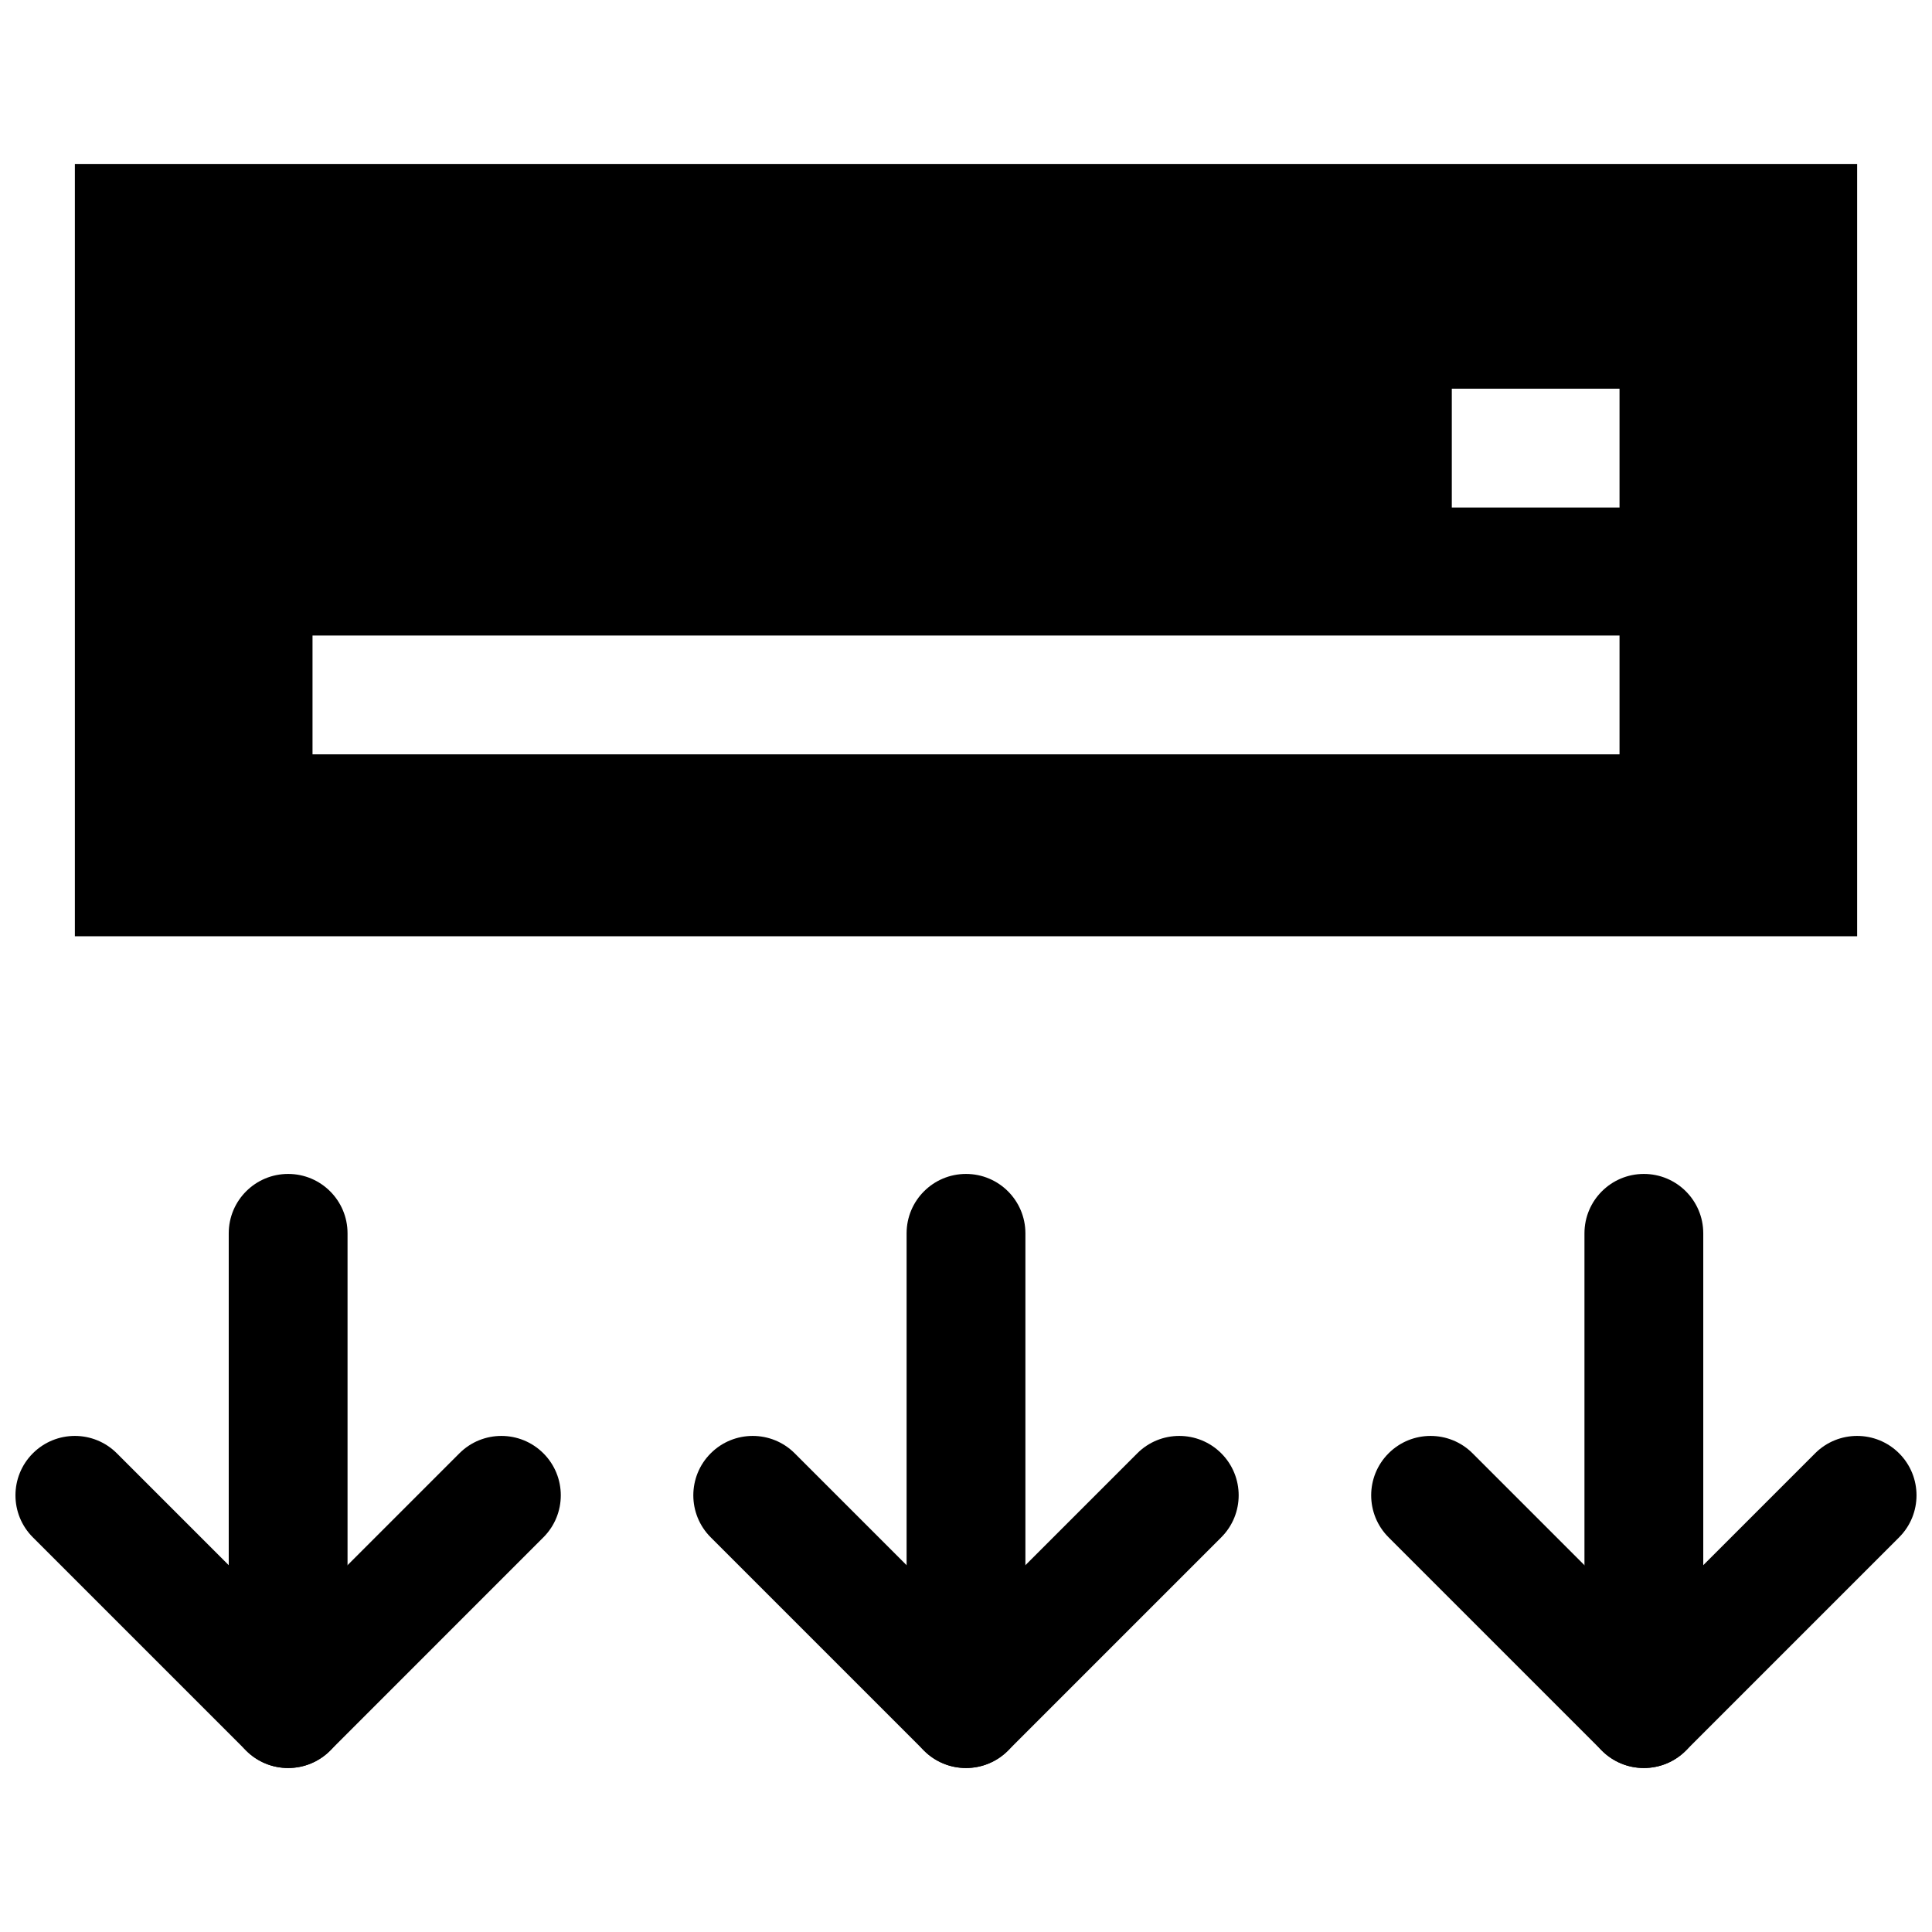
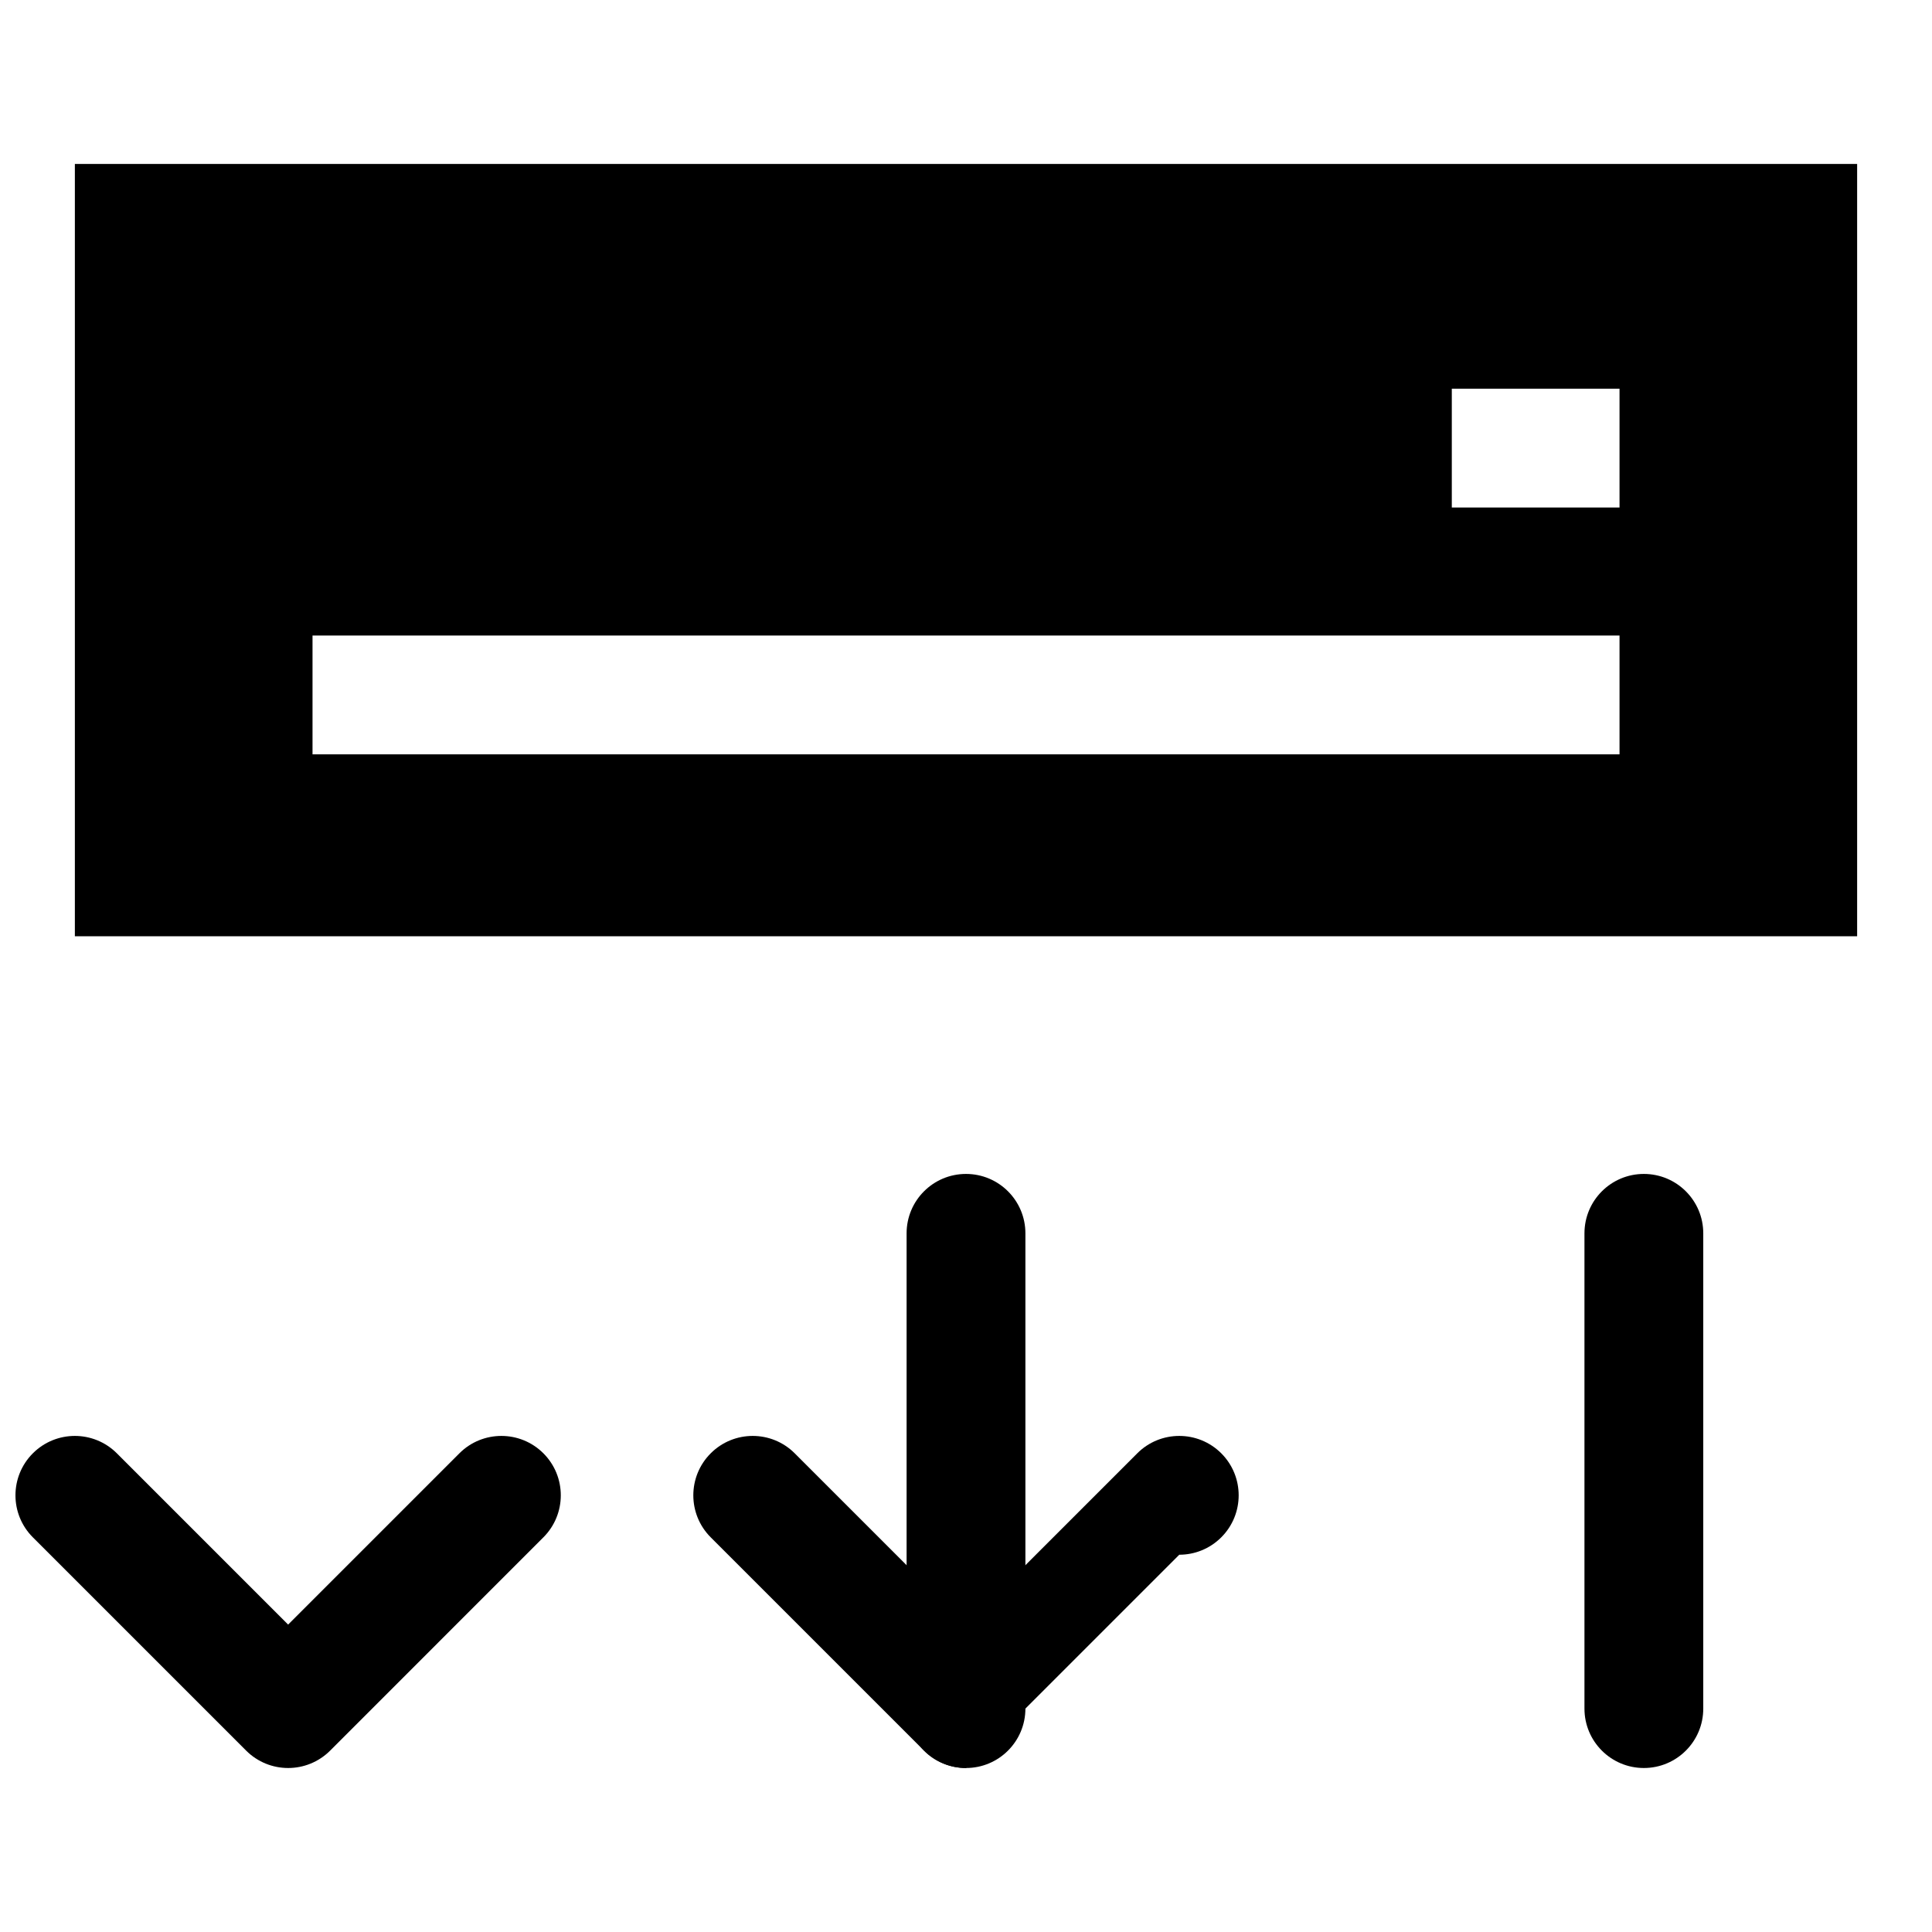
<svg xmlns="http://www.w3.org/2000/svg" width="800px" height="800px" version="1.1" viewBox="144 144 512 512">
  <defs>
    <clipPath id="b">
-       <path d="m507 524h144.9v89h-144.9z" />
-     </clipPath>
+       </clipPath>
    <clipPath id="a">
      <path d="m148.09 524h144.91v89h-144.91z" />
    </clipPath>
  </defs>
  <path d="m163.84 187.45v204.67h472.32v-204.67zm409.35 156.46h-346.37v-31.488h346.37zm0-65.414h-44.449v-31.488h44.449z" />
-   <path d="m400 612.54c-4.027 0-8.055-1.539-11.133-4.613l-56.52-56.52c-6.148-6.148-6.148-16.113 0-22.262 6.148-6.148 16.113-6.148 22.262 0l45.391 45.387 45.387-45.387c6.148-6.148 16.113-6.148 22.262 0 6.148 6.148 6.148 16.113 0 22.262l-56.52 56.52c-3.074 3.074-7.102 4.613-11.129 4.613z" />
+   <path d="m400 612.54c-4.027 0-8.055-1.539-11.133-4.613l-56.52-56.52c-6.148-6.148-6.148-16.113 0-22.262 6.148-6.148 16.113-6.148 22.262 0l45.391 45.387 45.387-45.387c6.148-6.148 16.113-6.148 22.262 0 6.148 6.148 6.148 16.113 0 22.262c-3.074 3.074-7.102 4.613-11.129 4.613z" />
  <path d="m400 612.54c-8.703 0-15.742-7.051-15.742-15.742v-125.95c0-8.695 7.043-15.742 15.742-15.742 8.703 0 15.742 7.051 15.742 15.742v125.95c0 8.691-7.043 15.742-15.742 15.742z" />
  <g clip-path="url(#b)">
    <path d="m579.64 612.54c-4.027 0-8.055-1.539-11.133-4.613l-56.52-56.52c-6.148-6.148-6.148-16.113 0-22.262 6.148-6.148 16.113-6.148 22.262 0l45.387 45.387 45.387-45.387c6.148-6.148 16.113-6.148 22.262 0 6.148 6.148 6.148 16.113 0 22.262l-56.52 56.52c-3.07 3.074-7.098 4.613-11.125 4.613z" />
  </g>
  <path d="m579.64 612.54c-8.703 0-15.742-7.051-15.742-15.742v-125.95c0-8.695 7.043-15.742 15.742-15.742 8.703 0 15.742 7.051 15.742 15.742v125.95c0 8.691-7.039 15.742-15.742 15.742z" />
  <g clip-path="url(#a)">
    <path d="m220.36 612.54c-4.027 0-8.055-1.539-11.133-4.613l-56.52-56.52c-6.148-6.148-6.148-16.113 0-22.262 6.148-6.148 16.113-6.148 22.262 0l45.387 45.387 45.387-45.387c6.148-6.148 16.113-6.148 22.262 0 6.148 6.148 6.148 16.113 0 22.262l-56.512 56.52c-3.074 3.074-7.106 4.613-11.133 4.613z" />
  </g>
-   <path d="m220.36 612.54c-8.703 0-15.742-7.051-15.742-15.742v-125.95c0-8.695 7.043-15.742 15.742-15.742 8.703 0 15.742 7.051 15.742 15.742v125.95c0.004 8.691-7.039 15.742-15.742 15.742z" />
</svg>